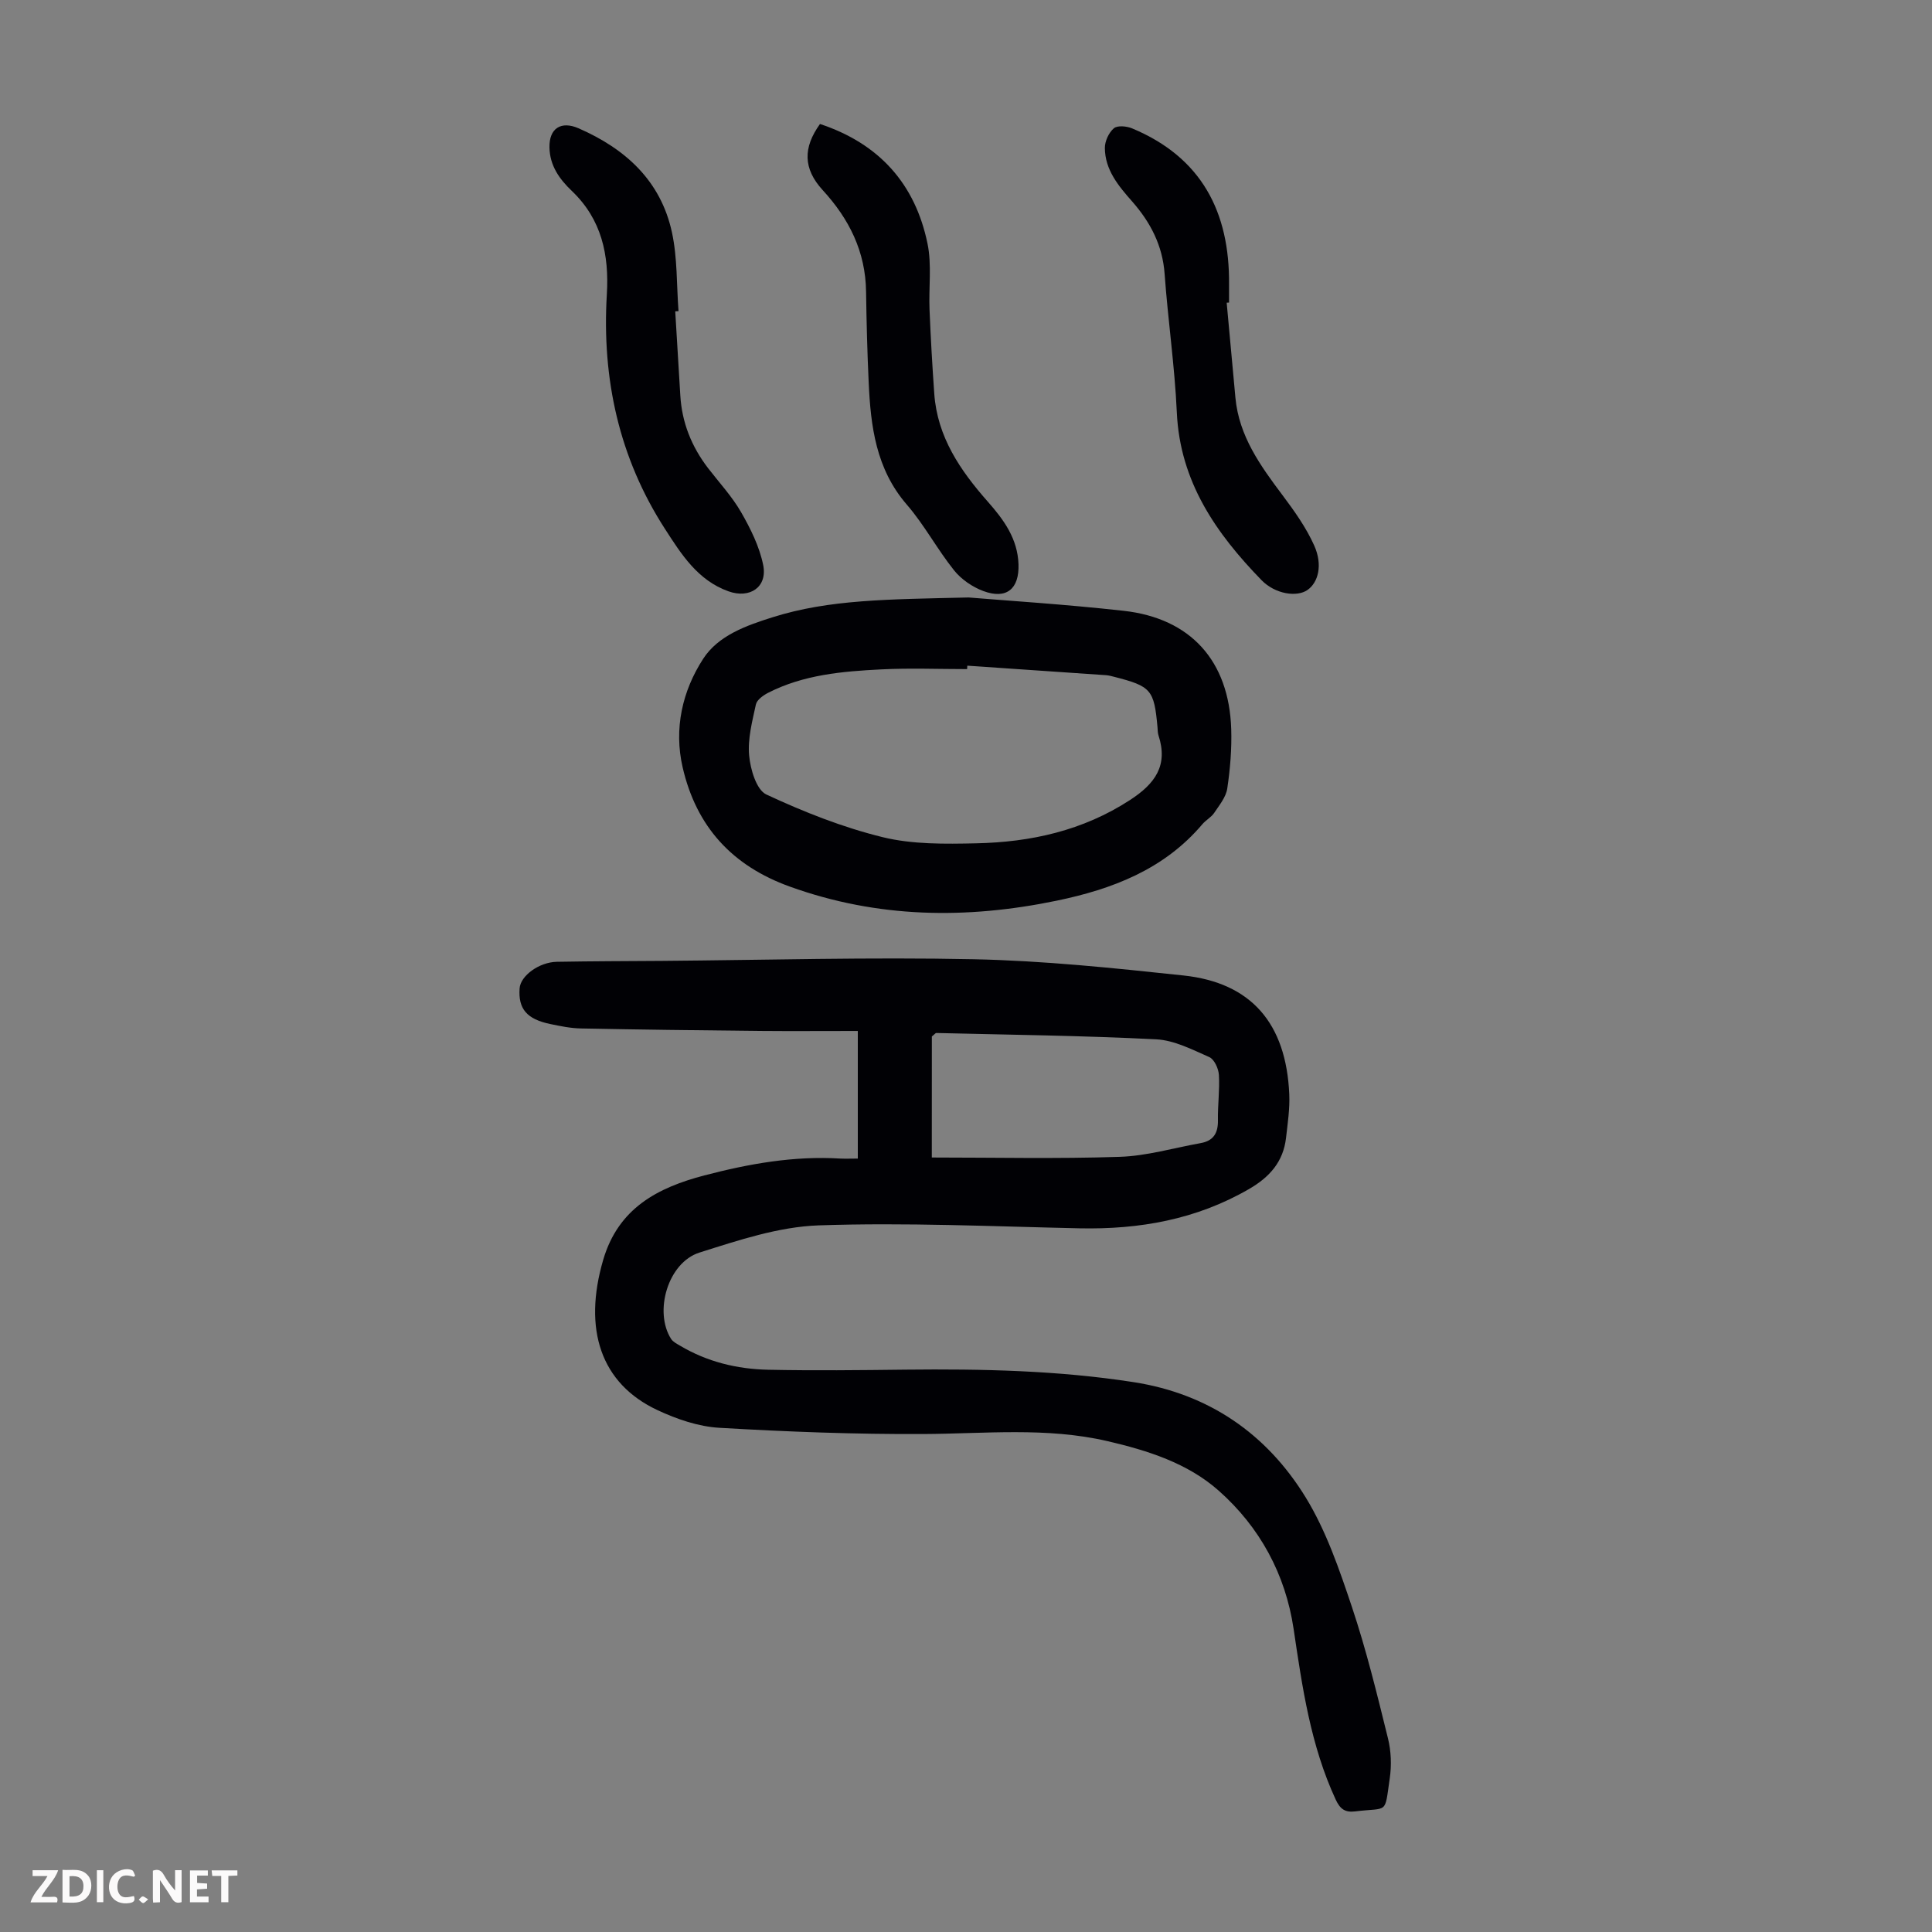
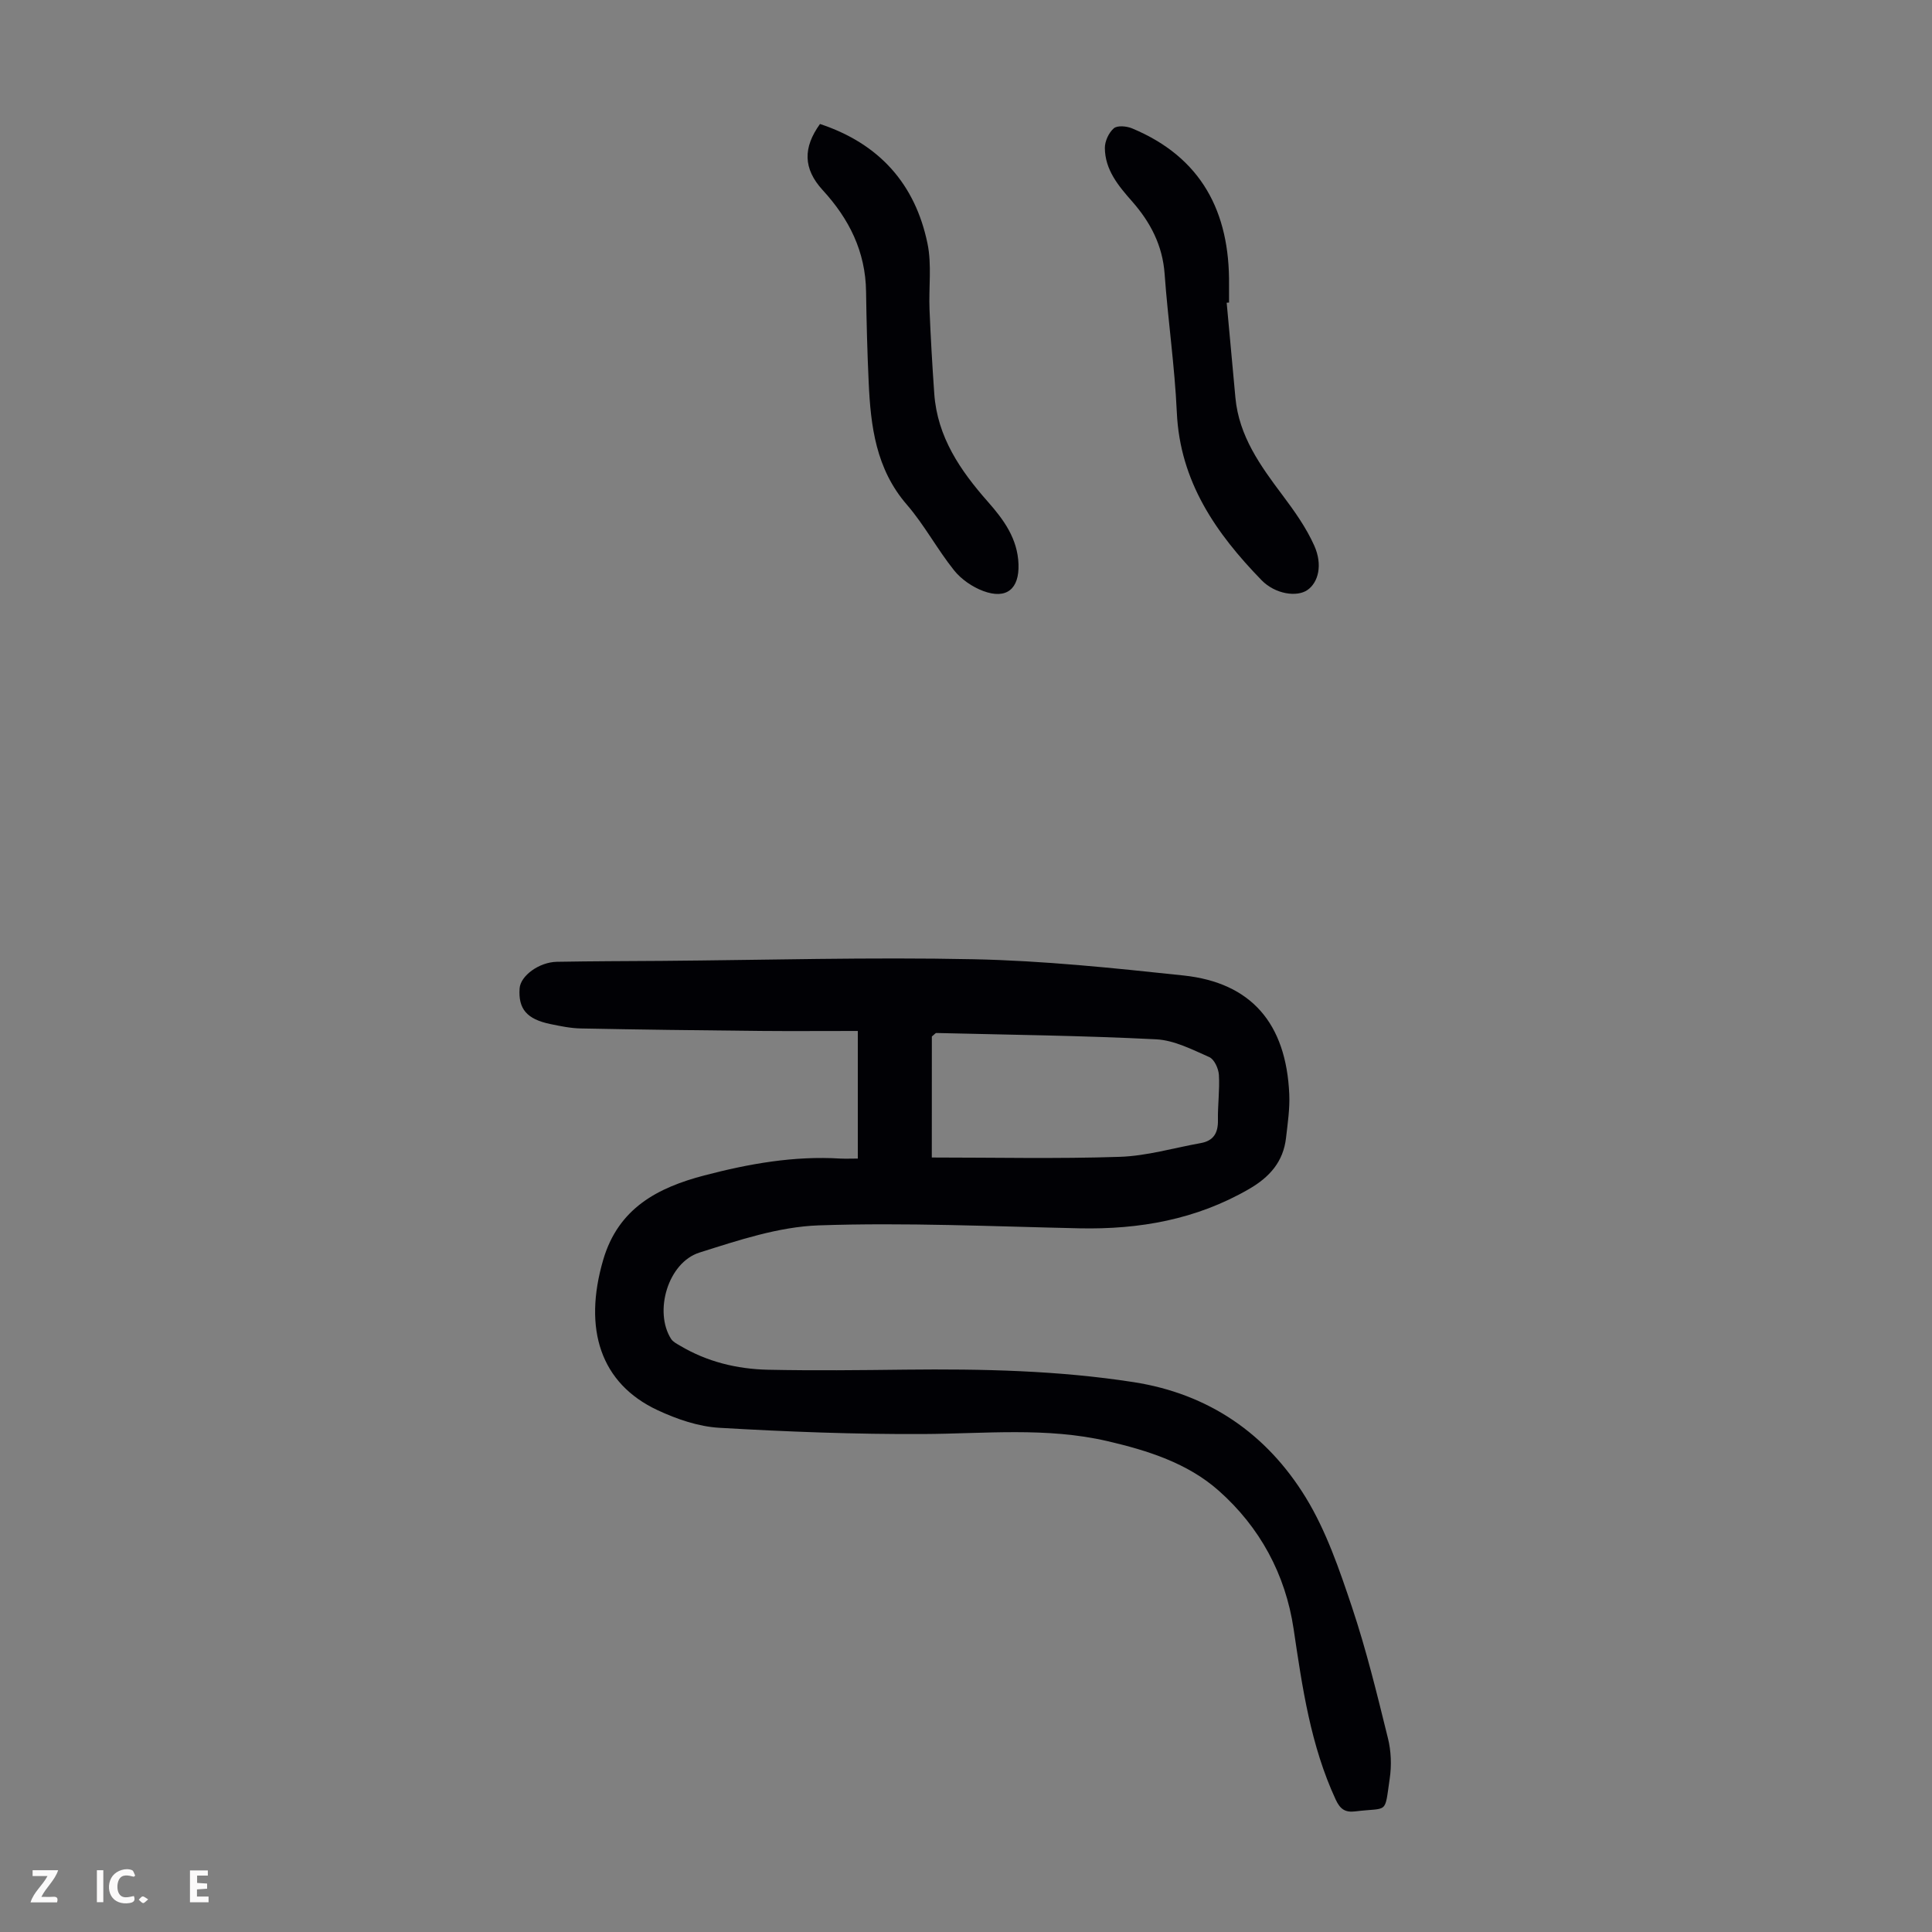
<svg xmlns="http://www.w3.org/2000/svg" enable-background="new 0 0 400 400" viewBox="0 0 400 400">
  <rect x="0" y="0" width="400" height="400" fill="#808080" stroke="none" />
  <g fill="#fbfafa">
-     <path d="m37.59 393.81c-.92.31-1.52.05-2-.78-.7-1.2-1.52-2.34-2.47-3.78v4.59c-.55.03-.95.05-1.41.07-.03-.37-.06-.64-.06-.91 0-1.91 0-3.81 0-5.7 1.13-.41 1.77-.03 2.29.91.62 1.11 1.38 2.14 2.31 3.19v-4.2h1.35v6.61z" />
-     <path d="m12.94 393.88v-6.75c1.9.19 3.93-.54 5.37 1.29.8 1.01.78 2.88.03 3.97-1.37 1.97-3.4 1.51-5.4 1.49m1.45-1.22c2.04.12 2.92-.58 2.89-2.21-.03-1.51-.98-2.19-2.89-2z" />
    <path d="m11.81 393.87h-5.49c.68-2.18 2.47-3.48 3.51-5.45h-3.08v-1.21h5.29c-.71 2.13-2.44 3.48-3.47 5.51.86 0 1.63.04 2.39-.01.79-.05 1.14.21.85 1.16" />
    <path d="m39.33 393.86v-6.61h3.7v1.07h-2.22v1.52c.68.04 1.34.09 2.07.13v1.07c-.72.05-1.38.09-2.1.14v1.48h2.4v1.19h-3.85z" />
    <path d="m27.71 388.56c-1.15-.3-2.46-.61-3.1.64-.37.73-.41 1.93-.06 2.67.63 1.35 1.99.93 3.17.68.35.94-.01 1.32-.93 1.46-1.62.25-3.05-.27-3.76-1.48-.73-1.24-.6-3.03.31-4.17.88-1.11 2.71-1.7 4-1.16.32.13.44.74.65 1.12-.1.08-.19.16-.28.24" />
-     <path d="m49.15 387.24v1.07c-.59.02-1.17.05-1.87.08v5.44h-1.48v-5.44h-1.85c-.05-.4-.08-.73-.13-1.15z" />
    <path d="m20.06 387.21h1.33v6.62h-1.33z" />
    <path d="m30.68 393.25c-.49.38-.8.79-1.05.76-.32-.05-.6-.45-.9-.7.26-.24.51-.64.8-.67.29-.04.62.3 1.15.61" />
  </g>
  <path d="m177.6 239.87c0-8.91 0-17.28 0-26.42-7.01 0-13.9.05-20.79-.01-12.19-.12-24.37-.27-36.56-.51-2.11-.04-4.22-.48-6.3-.91-4.89-1.01-6.68-3.15-6.37-7.4.19-2.59 4.02-5.42 7.71-5.49 7.27-.13 14.55-.14 21.82-.19 21.48-.17 42.97-.79 64.44-.34 14.51.3 29.01 1.82 43.46 3.36 14.04 1.49 21.28 9.91 21.92 24.6.13 2.99-.33 6.02-.67 9.01-.56 4.94-3.38 8.13-7.67 10.61-10.92 6.32-22.7 8.39-35.12 8.13-17.99-.39-36.01-1.23-53.97-.61-8.3.29-16.64 3.09-24.68 5.63-6.54 2.07-9.48 12.24-5.87 17.89.39.6 1.17.99 1.83 1.38 5.62 3.35 11.81 4.85 18.24 4.99 9.5.2 19 .09 28.51-.02 15.79-.17 31.55.16 47.19 2.59 15.55 2.42 27.55 10.71 35.62 23.88 4.25 6.94 6.97 14.94 9.58 22.72 2.97 8.88 5.19 18.02 7.44 27.13.66 2.65.77 5.61.37 8.32-1.11 7.58-.22 5.96-7.15 6.82-2.12.26-3.13-.5-4.03-2.43-5.21-11.23-6.93-23.27-8.72-35.34-1.69-11.35-7.01-21.11-15.53-28.65-6.44-5.7-14.7-8.31-23.06-10.25-12.62-2.92-25.35-1.52-38.08-1.46-14.08.07-28.17-.47-42.23-1.29-4.33-.25-8.81-1.79-12.79-3.65-11.81-5.52-15.44-16.79-11.26-31.1 3.14-10.77 11.36-14.99 20.94-17.5 9.2-2.41 18.58-4.09 28.19-3.49 1.09.05 2.19 0 3.59 0zm15.32-.22c13 0 25.96.29 38.89-.14 5.62-.18 11.18-1.84 16.77-2.84 2.65-.47 3.63-2.08 3.58-4.74-.06-3.13.39-6.27.2-9.38-.08-1.31-.95-3.23-1.99-3.69-3.54-1.56-7.26-3.49-10.99-3.68-15.16-.77-30.35-.94-45.53-1.31-.17 0-.34.26-.92.72-.01 8.05-.01 16.41-.01 25.06z" fill="#010105" />
-   <path d="m200.54 123.7c7.61.64 19.88 1.4 32.09 2.76 13.91 1.55 21.82 10.39 22.28 24.45.13 4.11-.21 8.28-.82 12.35-.27 1.79-1.65 3.46-2.72 5.06-.61.9-1.7 1.46-2.42 2.31-7.94 9.38-18.65 13.46-30.24 15.86-18.64 3.85-37 3.62-55.16-2.92-11.99-4.31-19.38-12.43-22.21-24.67-1.86-8.03-.07-15.85 4.25-22.51 3.12-4.82 8.9-6.88 14.42-8.61 11.69-3.68 23.78-3.69 40.53-4.08zm-.27 14.12c-.01.24-.03.47-.04.71-5.93 0-11.88-.24-17.79.06-8.04.4-16.1 1.1-23.45 4.87-1 .52-2.29 1.45-2.49 2.39-.75 3.48-1.72 7.1-1.4 10.56.26 2.87 1.51 7.12 3.56 8.08 7.74 3.61 15.82 6.81 24.1 8.84 6.19 1.51 12.88 1.41 19.34 1.27 11.31-.24 22.08-2.61 31.85-8.96 5.21-3.39 7.94-7.15 5.9-13.4-.17-.52-.15-1.11-.2-1.66-.71-7.8-1.3-8.49-9-10.46-.54-.14-1.09-.29-1.64-.33-9.58-.66-19.16-1.31-28.74-1.97z" fill="#010105" />
-   <path d="m139.8 64.46c.35 5.8.7 11.6 1.05 17.4.33 5.64 2.34 10.62 5.76 15.08 2.32 3.01 4.95 5.84 6.83 9.11 1.96 3.41 3.8 7.13 4.57 10.93.92 4.58-2.77 7.02-7.18 5.45-6.38-2.27-9.79-7.71-13.14-12.9-9.54-14.76-13.1-31.14-12.05-48.58.49-8.15-1.06-15.53-7.26-21.43-2.54-2.42-4.55-5.21-4.62-8.99-.08-3.99 2.42-5.54 6.02-3.97 9.76 4.26 17.03 10.89 19.34 21.55 1.14 5.29.95 10.86 1.36 16.31-.24.01-.46.03-.68.04z" fill="#010105" />
  <path d="m169.77 25.67c12.29 4.07 19.72 12.44 22.26 24.76.91 4.4.23 9.12.42 13.69.24 5.8.57 11.6.98 17.39.63 8.96 5.4 15.92 11.1 22.37 3.31 3.75 6.16 7.66 6.34 12.95.17 5.1-2.48 7.33-7.31 5.53-2.25-.84-4.55-2.42-6.04-4.29-3.48-4.35-6.14-9.39-9.78-13.6-6.39-7.39-7.48-16.22-7.89-25.33-.29-6.25-.45-12.51-.54-18.76-.11-8.28-3.49-15.05-9-21.04-4.04-4.43-4.07-8.77-.54-13.67z" fill="#010105" />
  <path d="m253.97 62.67c.6 6.56 1.2 13.12 1.81 19.68.74 7.95 5.17 14.08 9.77 20.2 2.46 3.28 4.89 6.7 6.55 10.41 1.8 4.02.83 7.65-1.42 9.2-2.16 1.5-6.65.87-9.48-2.03-9.44-9.71-16.9-20.41-17.55-34.74-.44-9.59-1.84-19.13-2.53-28.71-.43-5.9-2.95-10.68-6.72-14.97-2.84-3.22-5.62-6.54-5.65-11.07-.01-1.4.81-3.18 1.86-4.08.74-.63 2.66-.45 3.78.02 14.38 5.99 20.23 17.33 20.07 32.37-.01 1.23 0 2.46 0 3.69-.16 0-.32.02-.49.03z" fill="#010105" />
</svg>